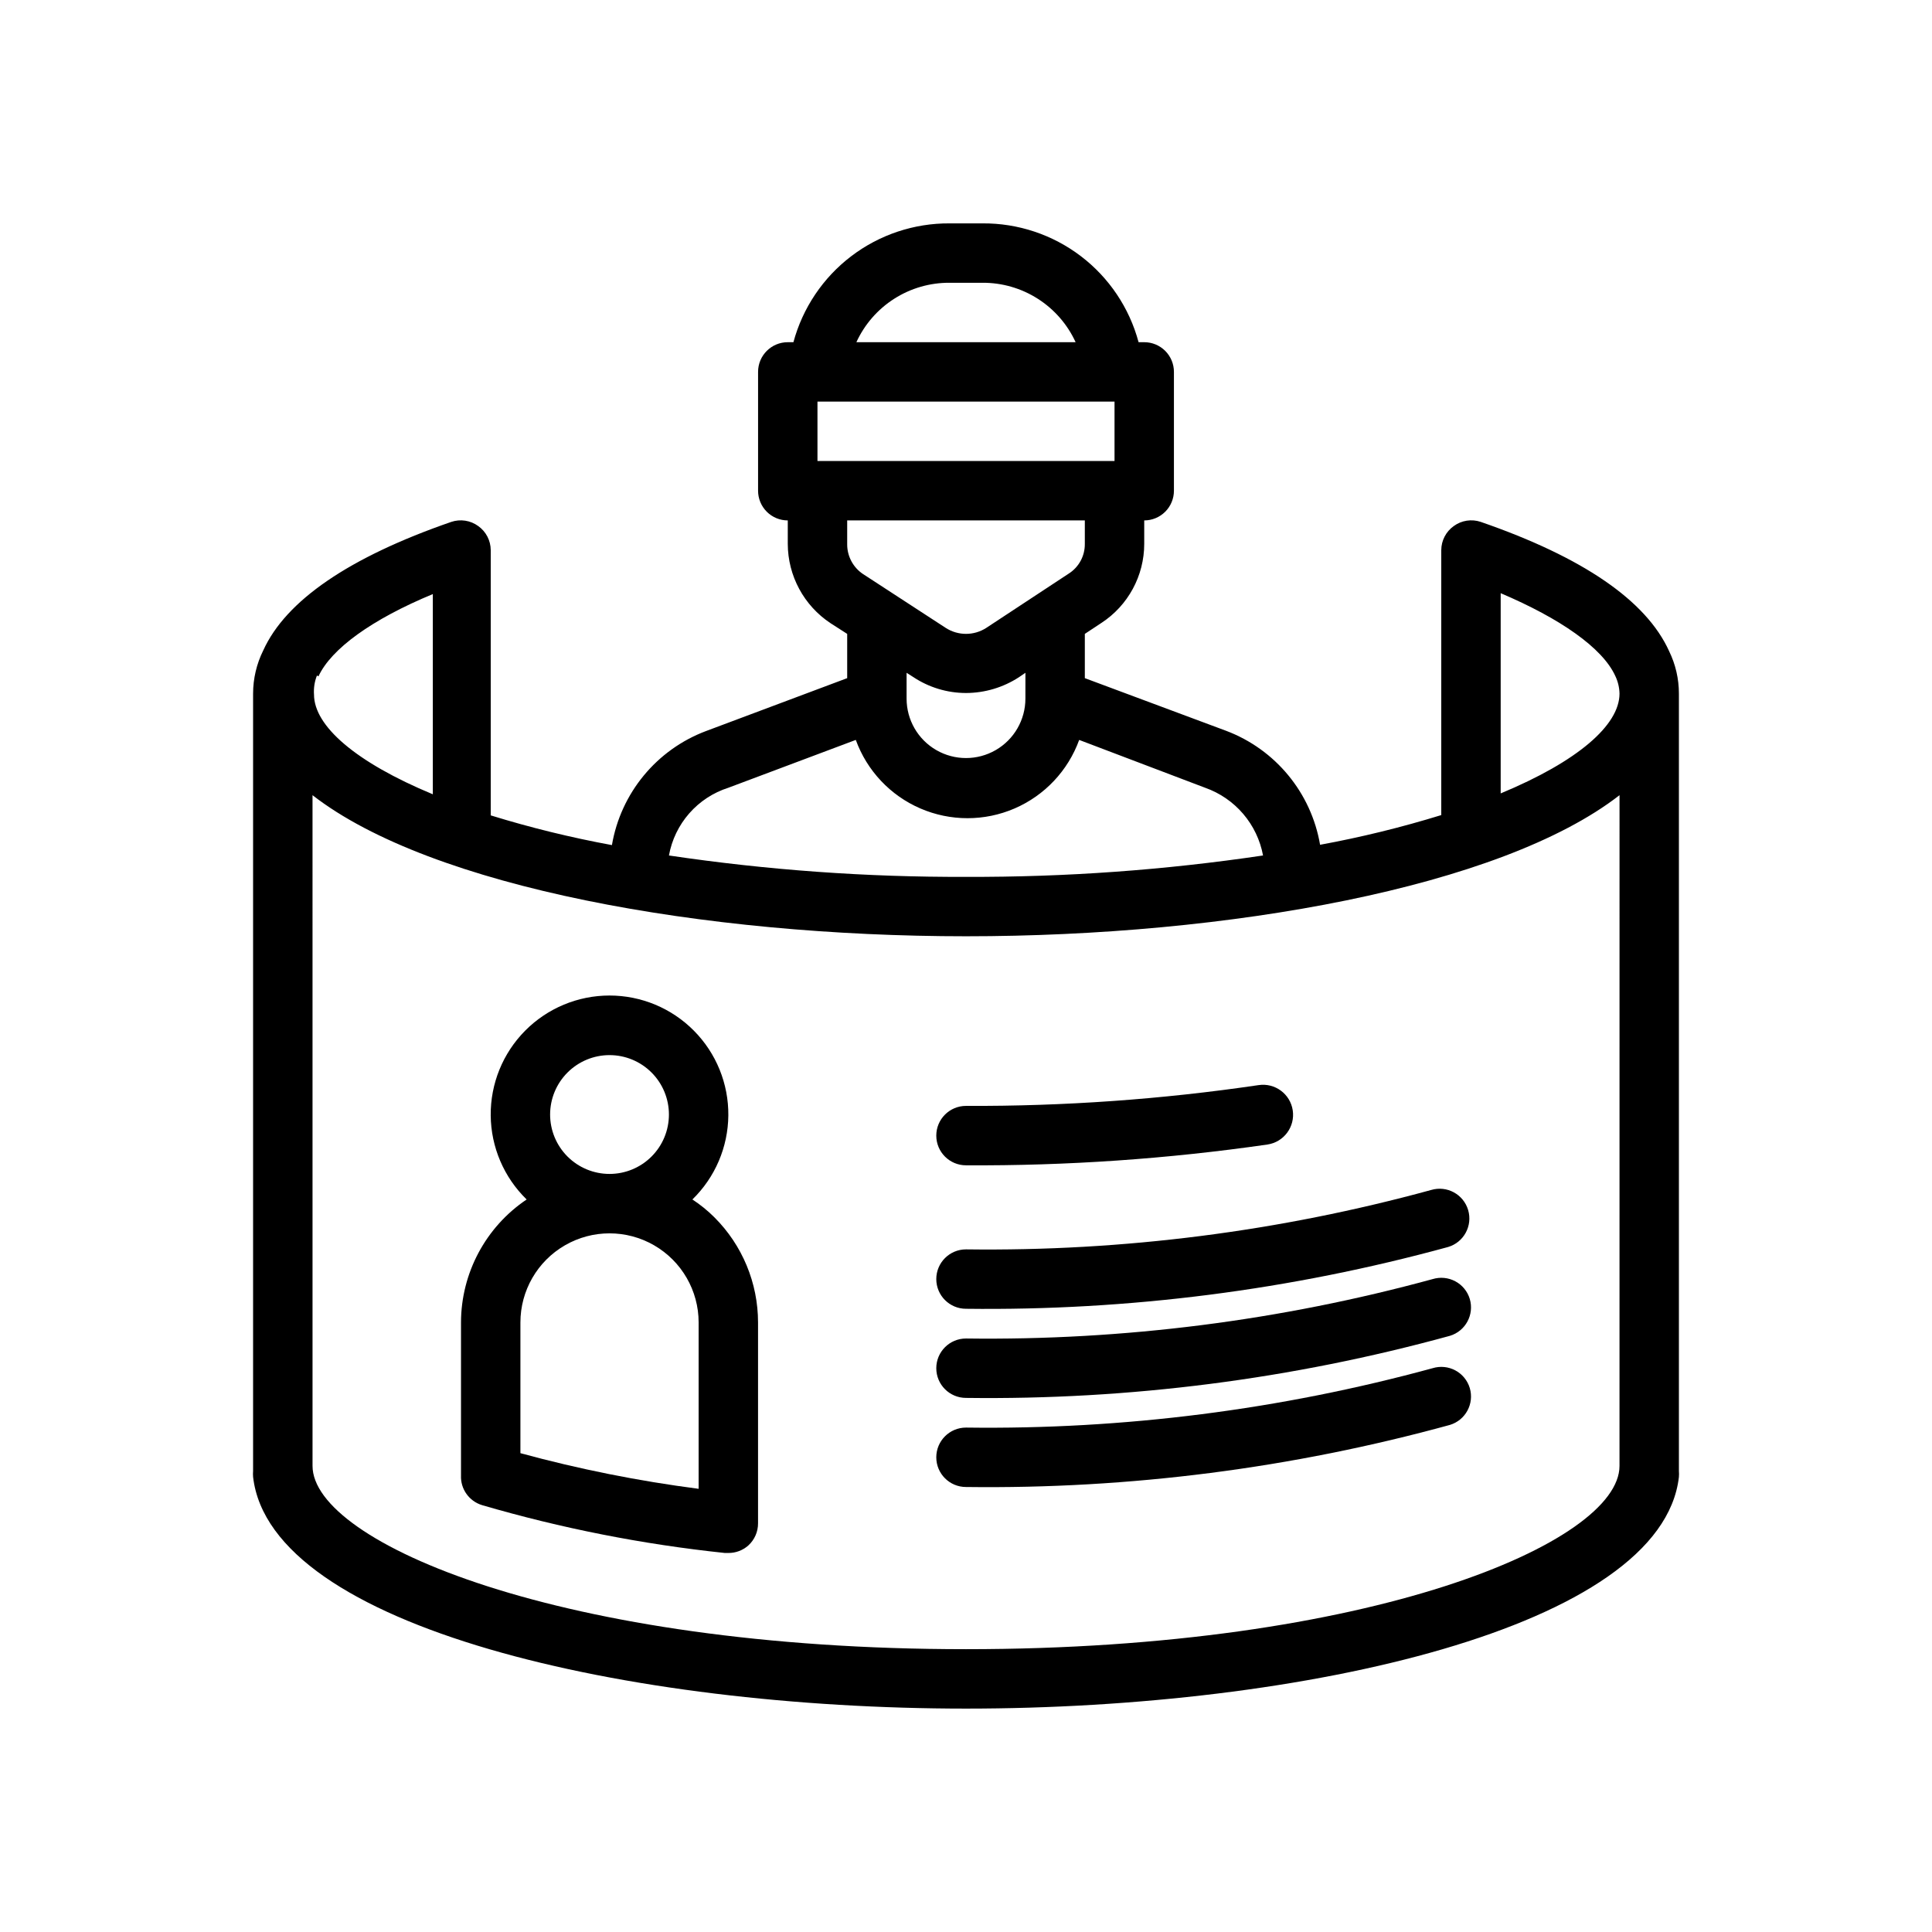
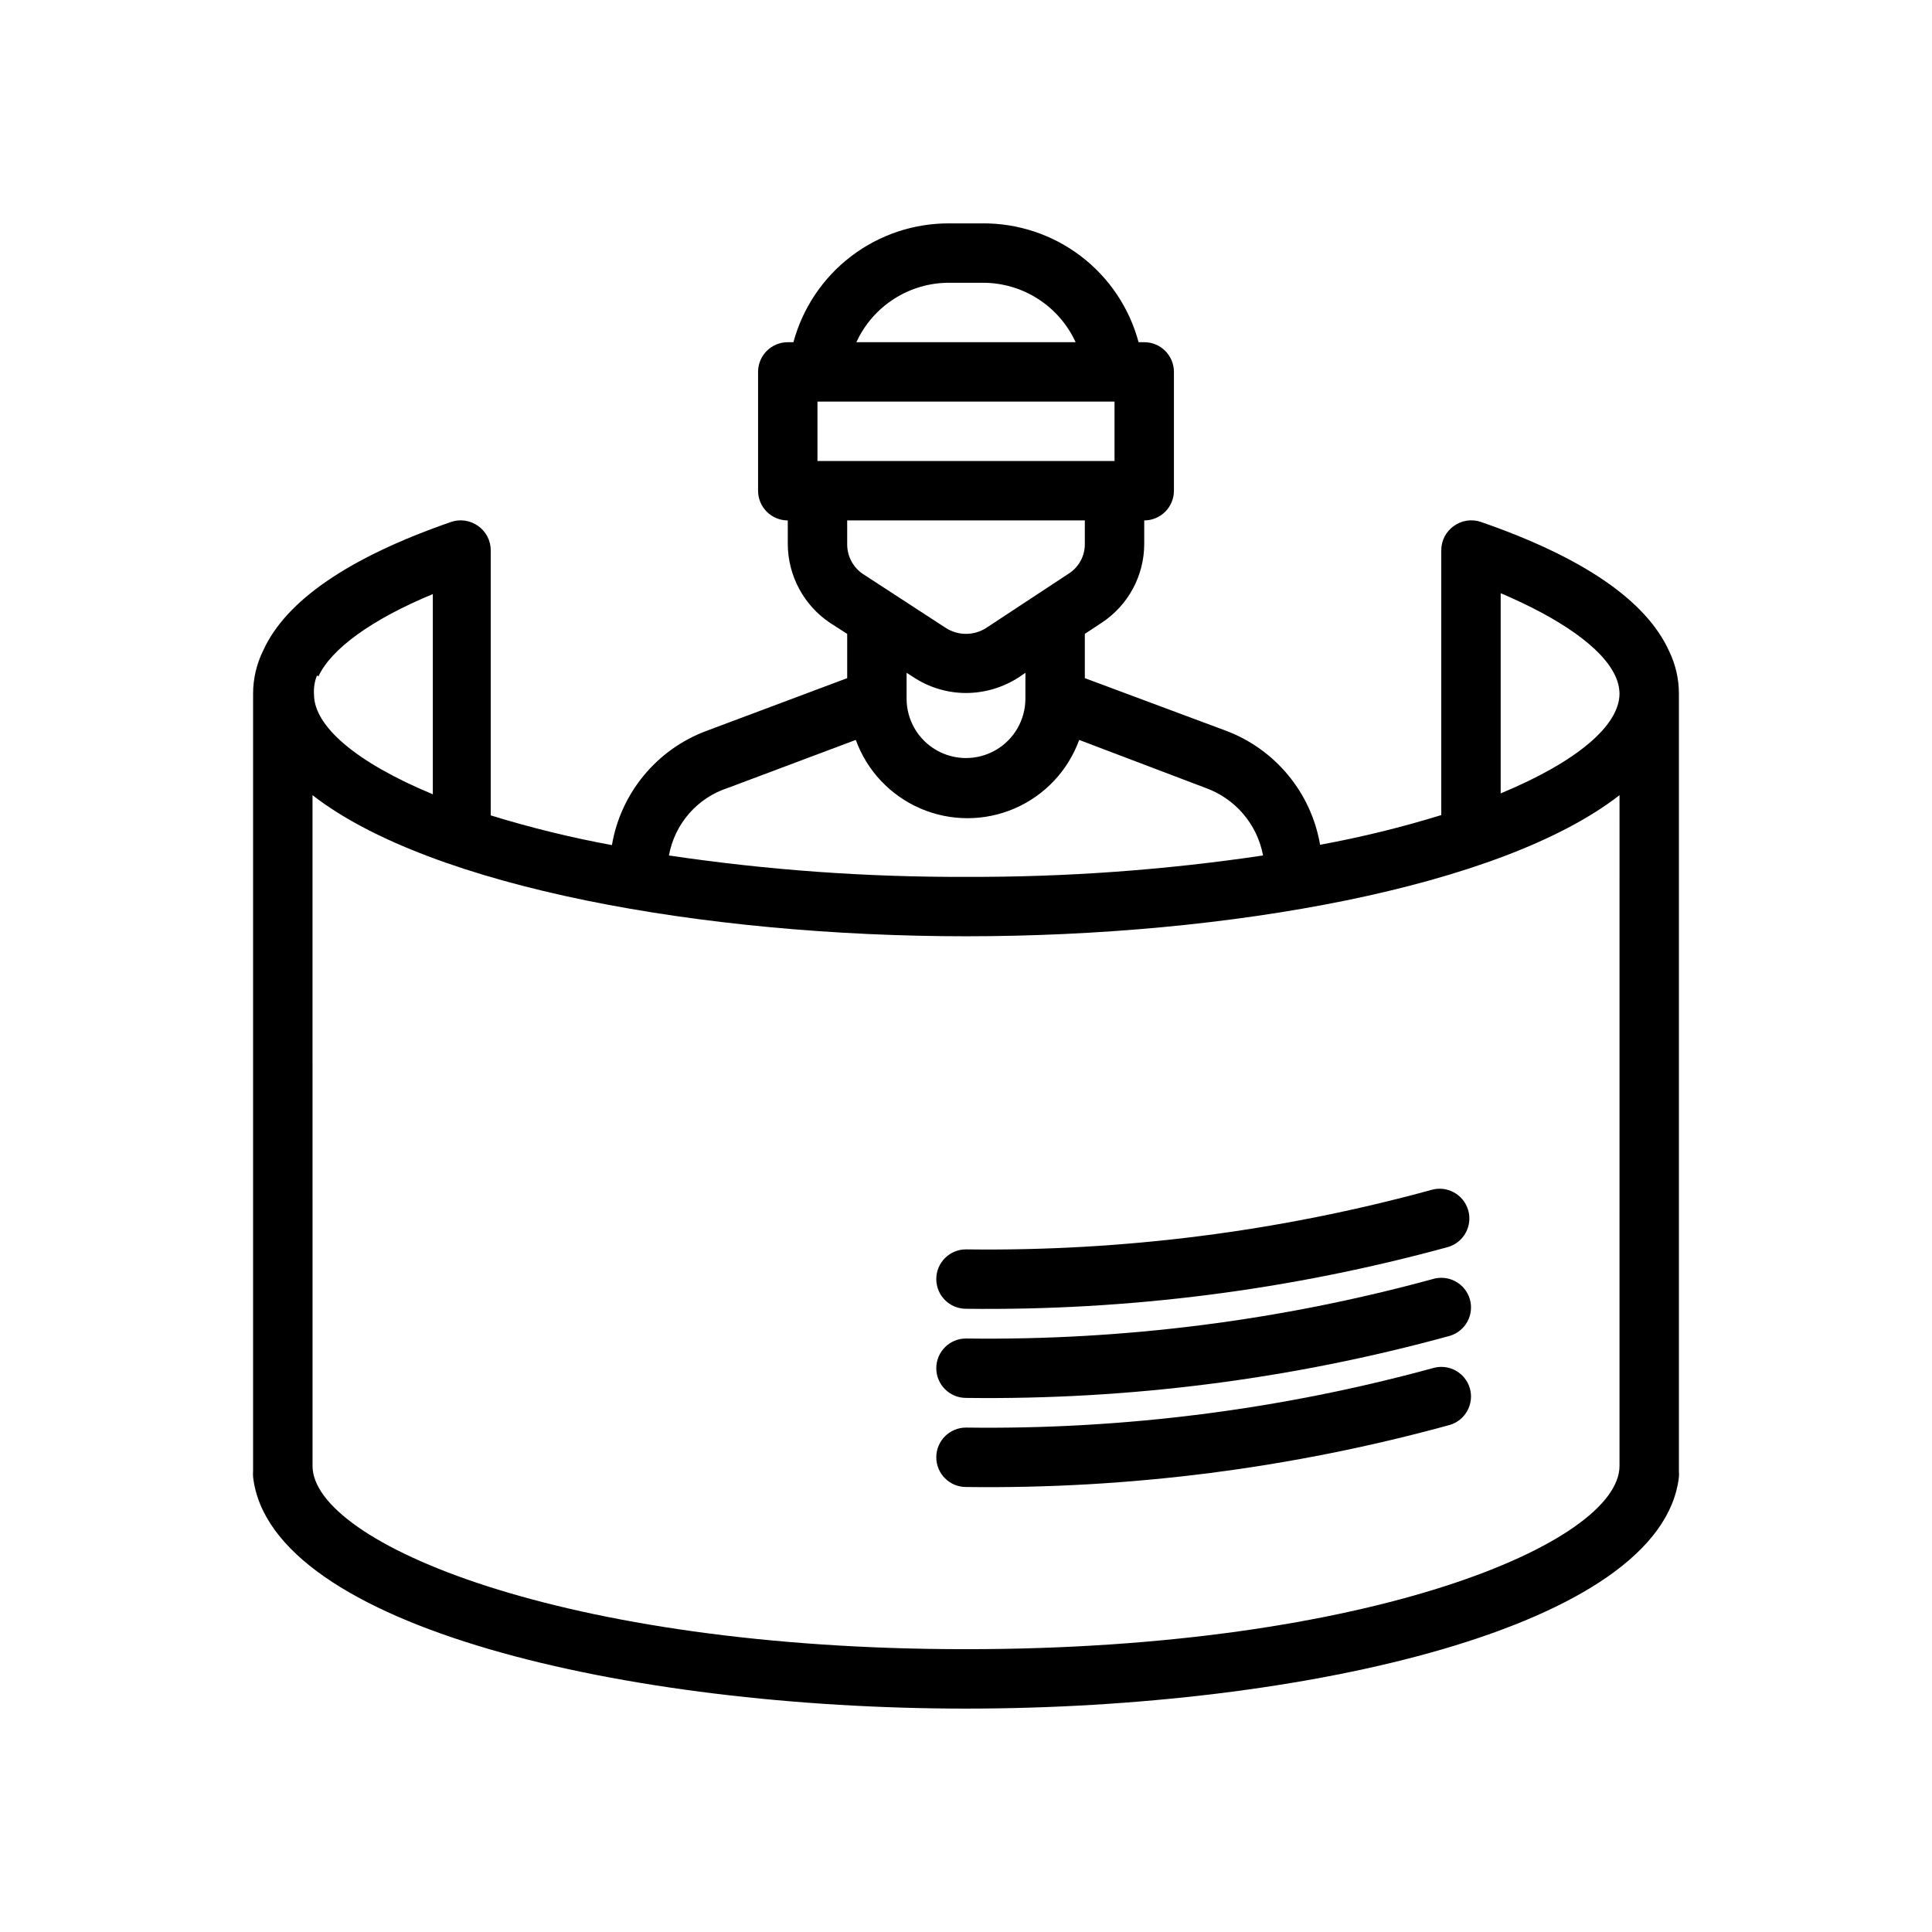
<svg xmlns="http://www.w3.org/2000/svg" fill="#000000" width="800px" height="800px" version="1.1" viewBox="144 144 512 512">
  <g>
-     <path d="m400 452.82c-4.348 0-7.875-3.523-7.875-7.871 0-4.348 3.527-7.875 7.875-7.875 25.945 0.113 51.867-1.727 77.539-5.508 4.348-0.652 8.398 2.344 9.051 6.691 0.652 4.348-2.344 8.398-6.691 9.051-26.457 3.82-53.168 5.664-79.898 5.512z" />
    <path d="m400 490.84c-4.348 0-7.875-3.523-7.875-7.871s3.527-7.871 7.875-7.871c41.625 0.547 83.121-4.754 123.27-15.742 4.176-1.242 8.562 1.137 9.801 5.312 1.238 4.172-1.141 8.562-5.312 9.801-41.613 11.395-84.621 16.906-127.76 16.371z" />
    <path d="m400 514.46c-4.348 0-7.875-3.523-7.875-7.871 0-4.348 3.527-7.871 7.875-7.871 41.754 0.551 83.383-4.75 123.67-15.746 2.004-0.609 4.168-0.398 6.016 0.594 1.848 0.988 3.223 2.672 3.824 4.68 1.223 4.152-1.133 8.512-5.273 9.762-41.762 11.473-84.93 17.012-128.23 16.453z" />
    <path d="m400 538.07c-4.348 0-7.875-3.523-7.875-7.871s3.527-7.875 7.875-7.875c41.754 0.555 83.383-4.746 123.67-15.742 2.004-0.613 4.168-0.398 6.016 0.59 1.848 0.992 3.223 2.676 3.824 4.684 1.223 4.152-1.133 8.512-5.273 9.762-41.762 11.473-84.93 17.012-128.23 16.453z" />
-     <path d="m333.32 466.6c-1.777-1.773-3.727-3.356-5.828-4.727 6.019-5.859 9.449-13.879 9.523-22.277 0.078-8.402-3.207-16.484-9.121-22.449-5.91-5.969-13.965-9.324-22.363-9.324-8.402 0-16.453 3.356-22.367 9.324-5.914 5.965-9.195 14.047-9.121 22.449 0.074 8.398 3.504 16.418 9.523 22.277-10.852 7.301-17.371 19.512-17.395 32.59v40.543c-0.156 3.594 2.144 6.832 5.586 7.871 21.016 6.141 42.543 10.383 64.316 12.676h0.945c1.938 0.016 3.816-0.684 5.273-1.969 1.668-1.508 2.613-3.656 2.598-5.906v-53.215c-0.004-10.457-4.164-20.48-11.57-27.863zm-43.535-27.238c0-4.176 1.66-8.18 4.613-11.133 2.953-2.953 6.957-4.613 11.133-4.613 4.176 0 8.18 1.66 11.133 4.613 2.953 2.953 4.609 6.957 4.609 11.133s-1.656 8.18-4.609 11.133c-2.953 2.953-6.957 4.609-11.133 4.609-4.176 0-8.18-1.656-11.133-4.609-2.953-2.953-4.613-6.957-4.613-11.133zm39.359 99.188c-15.941-2.062-31.723-5.219-47.23-9.445v-34.641c0-8.434 4.5-16.23 11.809-20.449 7.305-4.219 16.309-4.219 23.617 0 7.305 4.219 11.805 12.016 11.805 20.449z" />
    <path d="m586.33 316.55c-6.062-13.383-22.828-24.875-49.91-34.242h0.004c-2.426-0.82-5.098-0.41-7.164 1.102-2.066 1.469-3.297 3.844-3.309 6.375v70.219c-10.539 3.25-21.266 5.879-32.117 7.871-2.352-13.793-11.852-25.305-24.953-30.227l-37.391-13.934v-11.73l4.41-2.914-0.004 0.004c7.07-4.621 11.332-12.496 11.336-20.941v-6.219c2.09 0 4.09-0.828 5.566-2.305 1.477-1.477 2.305-3.481 2.305-5.566v-31.488c0-2.09-0.828-4.09-2.305-5.566-1.477-1.477-3.477-2.305-5.566-2.305h-1.496c-2.441-9.094-7.828-17.121-15.324-22.82-7.492-5.695-16.668-8.746-26.082-8.668h-8.66c-9.41-0.066-18.578 2.988-26.07 8.688-7.488 5.695-12.883 13.715-15.336 22.801h-1.496c-4.348 0-7.871 3.523-7.871 7.871v31.488c0 2.086 0.828 4.09 2.305 5.566 1.477 1.477 3.481 2.305 5.566 2.305v6.219c0.023 8.461 4.277 16.352 11.336 21.02l4.41 2.832v11.73l-37.391 14.012h-0.004c-13.098 4.922-22.602 16.434-24.953 30.23-10.852-1.996-21.574-4.621-32.117-7.875v-70.297c-0.012-2.531-1.242-4.906-3.309-6.375-2.066-1.512-4.738-1.922-7.16-1.102-27.078 9.367-43.848 20.859-49.828 34.086h-0.004c-1.754 3.547-2.672 7.453-2.676 11.414v206.01c-0.043 0.523-0.043 1.051 0 1.574 4.566 39.91 99.504 61.402 188.93 61.402s184.36-21.492 188.93-61.402h-0.004c0.043-0.523 0.043-1.051 0-1.574v-206.01c0.004-3.902-0.887-7.75-2.598-11.258zm-154.84-28.418c0.035 3.184-1.57 6.16-4.254 7.871l-21.883 14.406c-3.262 2.094-7.445 2.094-10.707 0l-21.883-14.25v0.004c-2.648-1.746-4.246-4.703-4.25-7.875v-6.375h62.977zm-15.742 34.164-0.004 6.848c0 5.625-3 10.824-7.871 13.637s-10.875 2.812-15.746 0-7.871-8.012-7.871-13.637v-6.848l1.73 1.102c4.152 2.769 9.027 4.25 14.016 4.254 4.973-0.012 9.84-1.461 14.012-4.172zm-20.078-103.36h8.66c5.199-0.035 10.297 1.434 14.68 4.227 4.387 2.793 7.871 6.793 10.039 11.52h-58.098c2.168-4.727 5.652-8.727 10.039-11.52 4.383-2.793 9.48-4.262 14.68-4.227zm-35.031 47.234v-15.746h78.723v15.742zm-23.613 86.59 33.77-12.676v0.004c2.961 8.152 9.152 14.727 17.117 18.164s16.996 3.438 24.961 0 14.16-10.012 17.121-18.164l33.375 12.672c3.91 1.383 7.387 3.766 10.082 6.918 2.695 3.152 4.512 6.957 5.269 11.031-26.059 3.871-52.375 5.766-78.719 5.668-26.348 0.098-52.664-1.797-78.723-5.668 0.746-4.141 2.606-8 5.379-11.16 2.773-3.164 6.359-5.512 10.367-6.789zm-108.63-29.52c3.387-7.32 14.168-15.113 30.309-21.805v53.059c-20.469-8.5-31.488-18.105-31.488-26.449l-0.004-0.004c-0.113-1.715 0.152-3.438 0.789-5.035zm344.79 209.24c0 20.309-65.891 48.57-173.18 48.57-107.3 0-173.18-28.262-173.18-48.57l-0.004-177.75c31.488 24.48 103.83 37.391 173.19 37.391 69.352 0 141.7-12.91 173.18-37.391zm-31.488-178.22v-53.059c15.742 6.691 27 14.484 30.387 21.965 0.691 1.453 1.066 3.035 1.102 4.644 0 8.344-11.02 17.949-31.488 26.449z" />
  </g>
</svg>